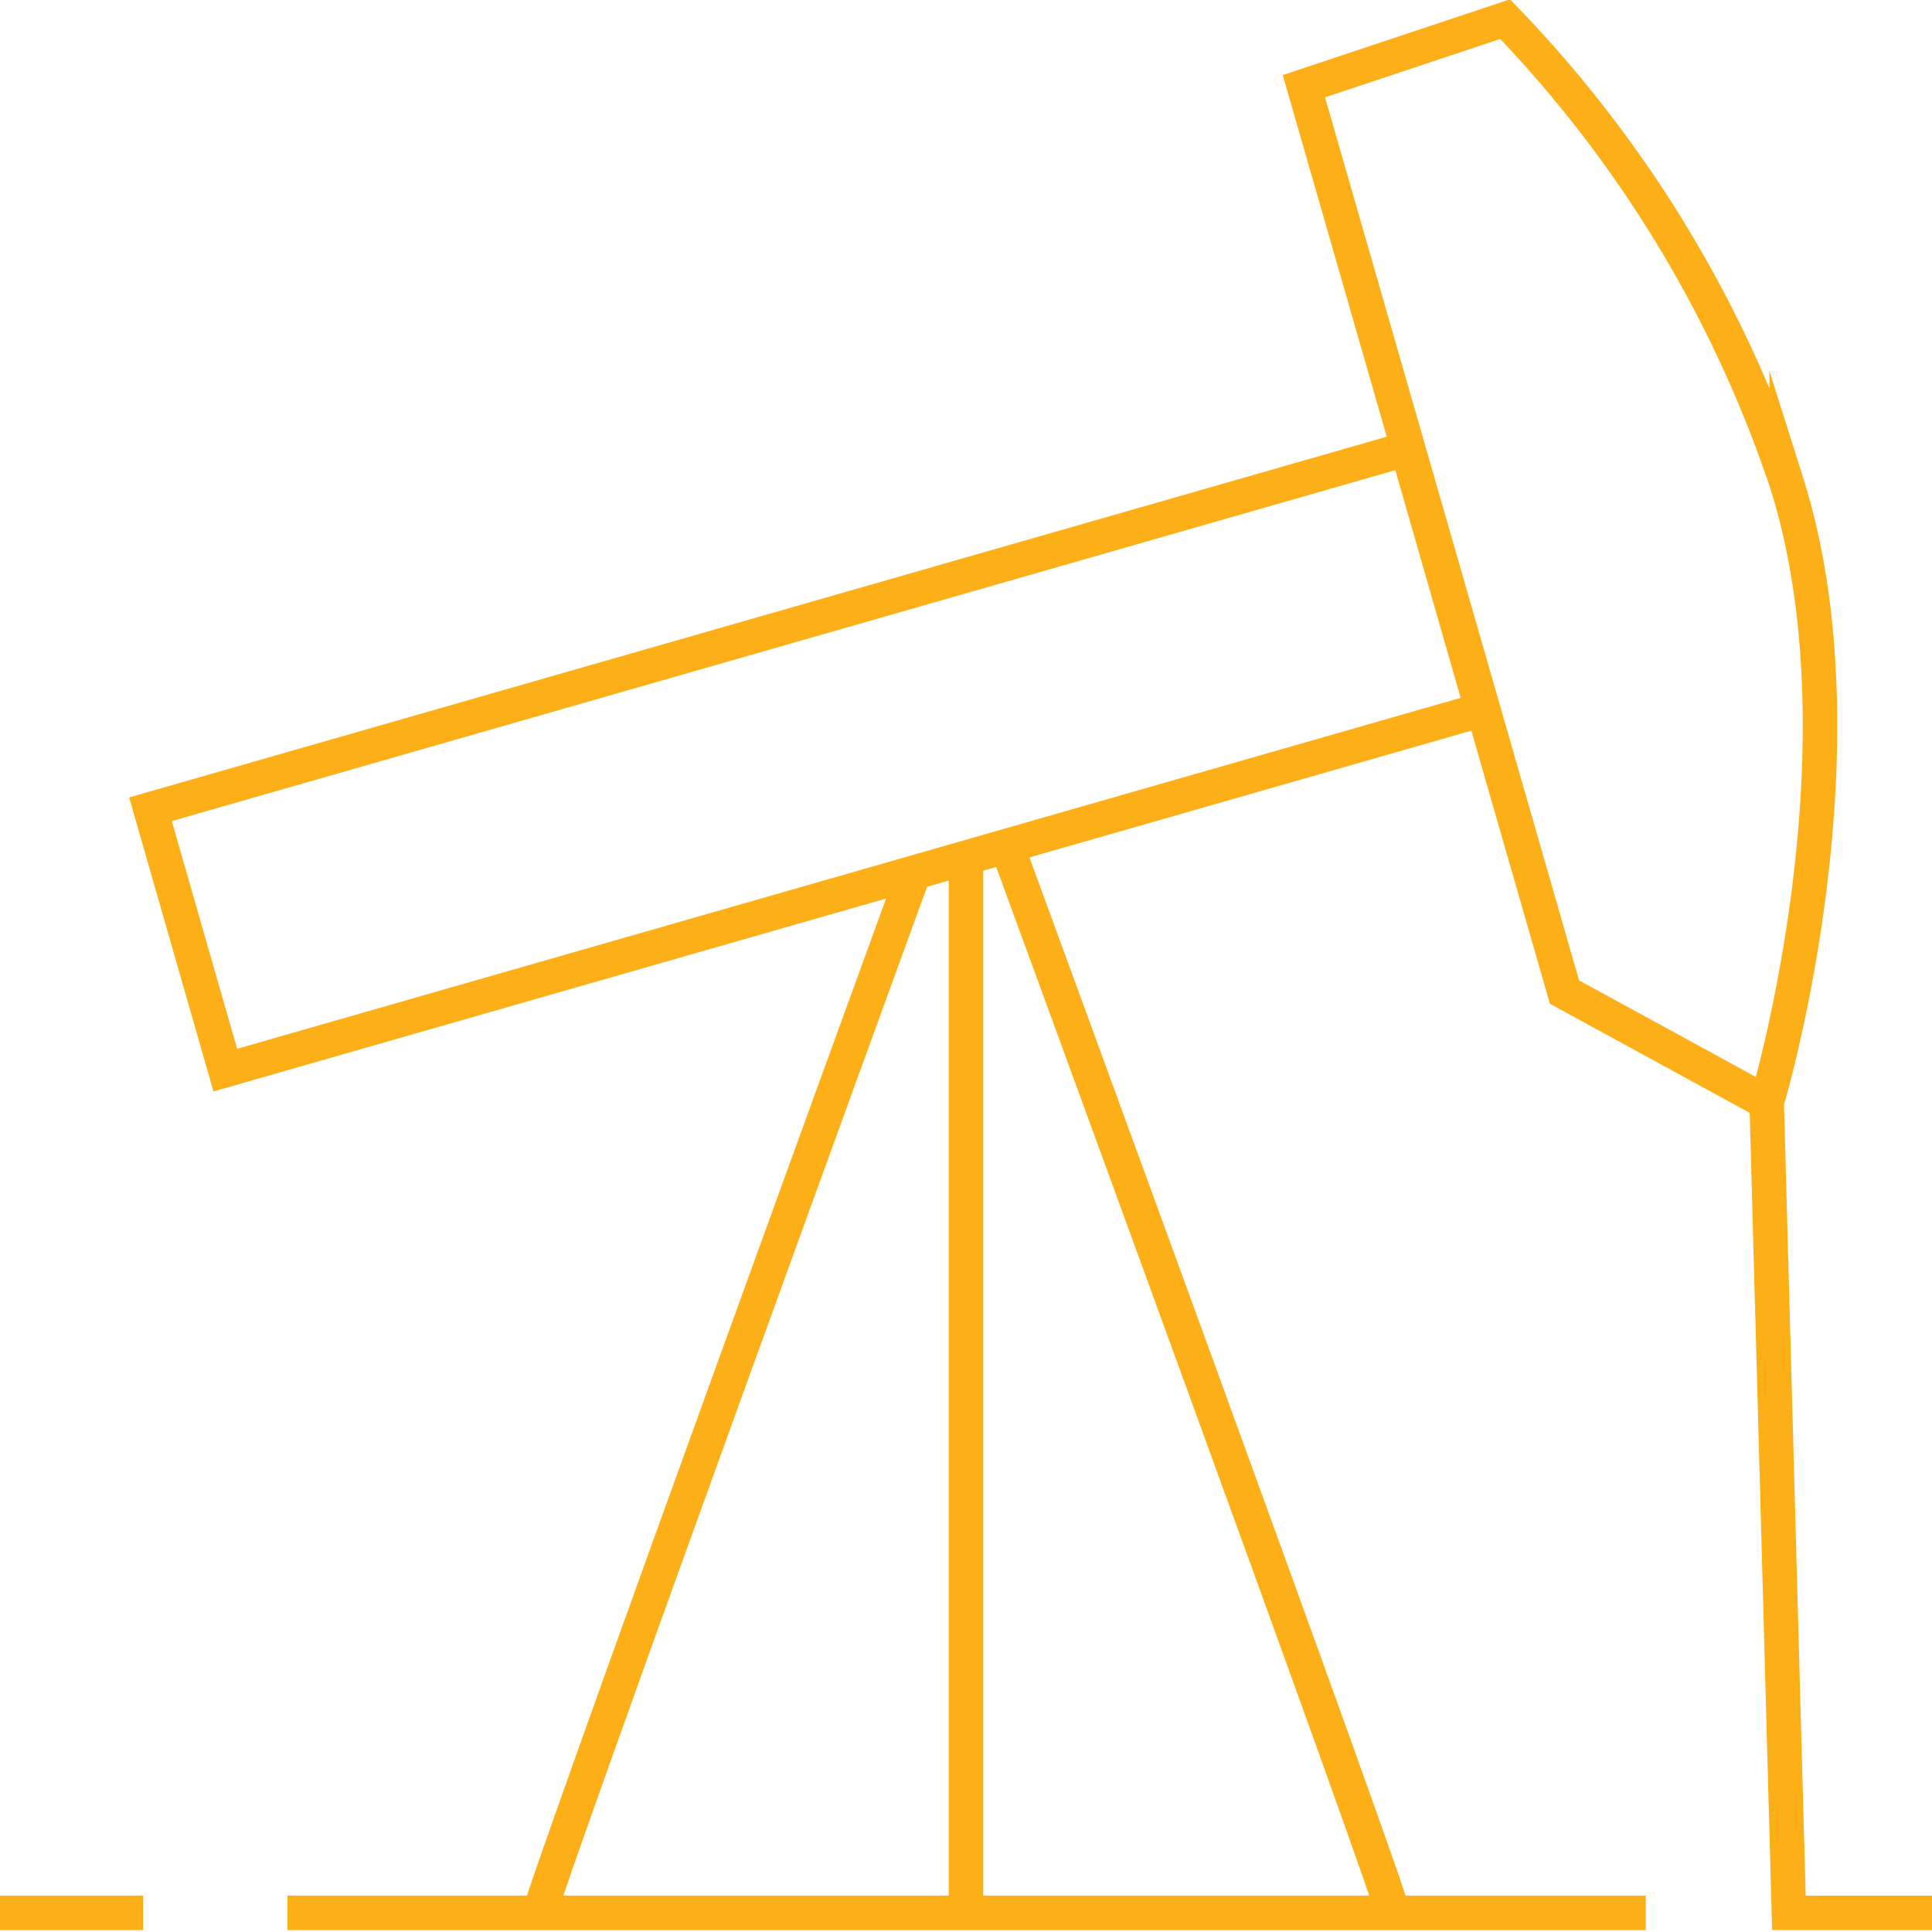
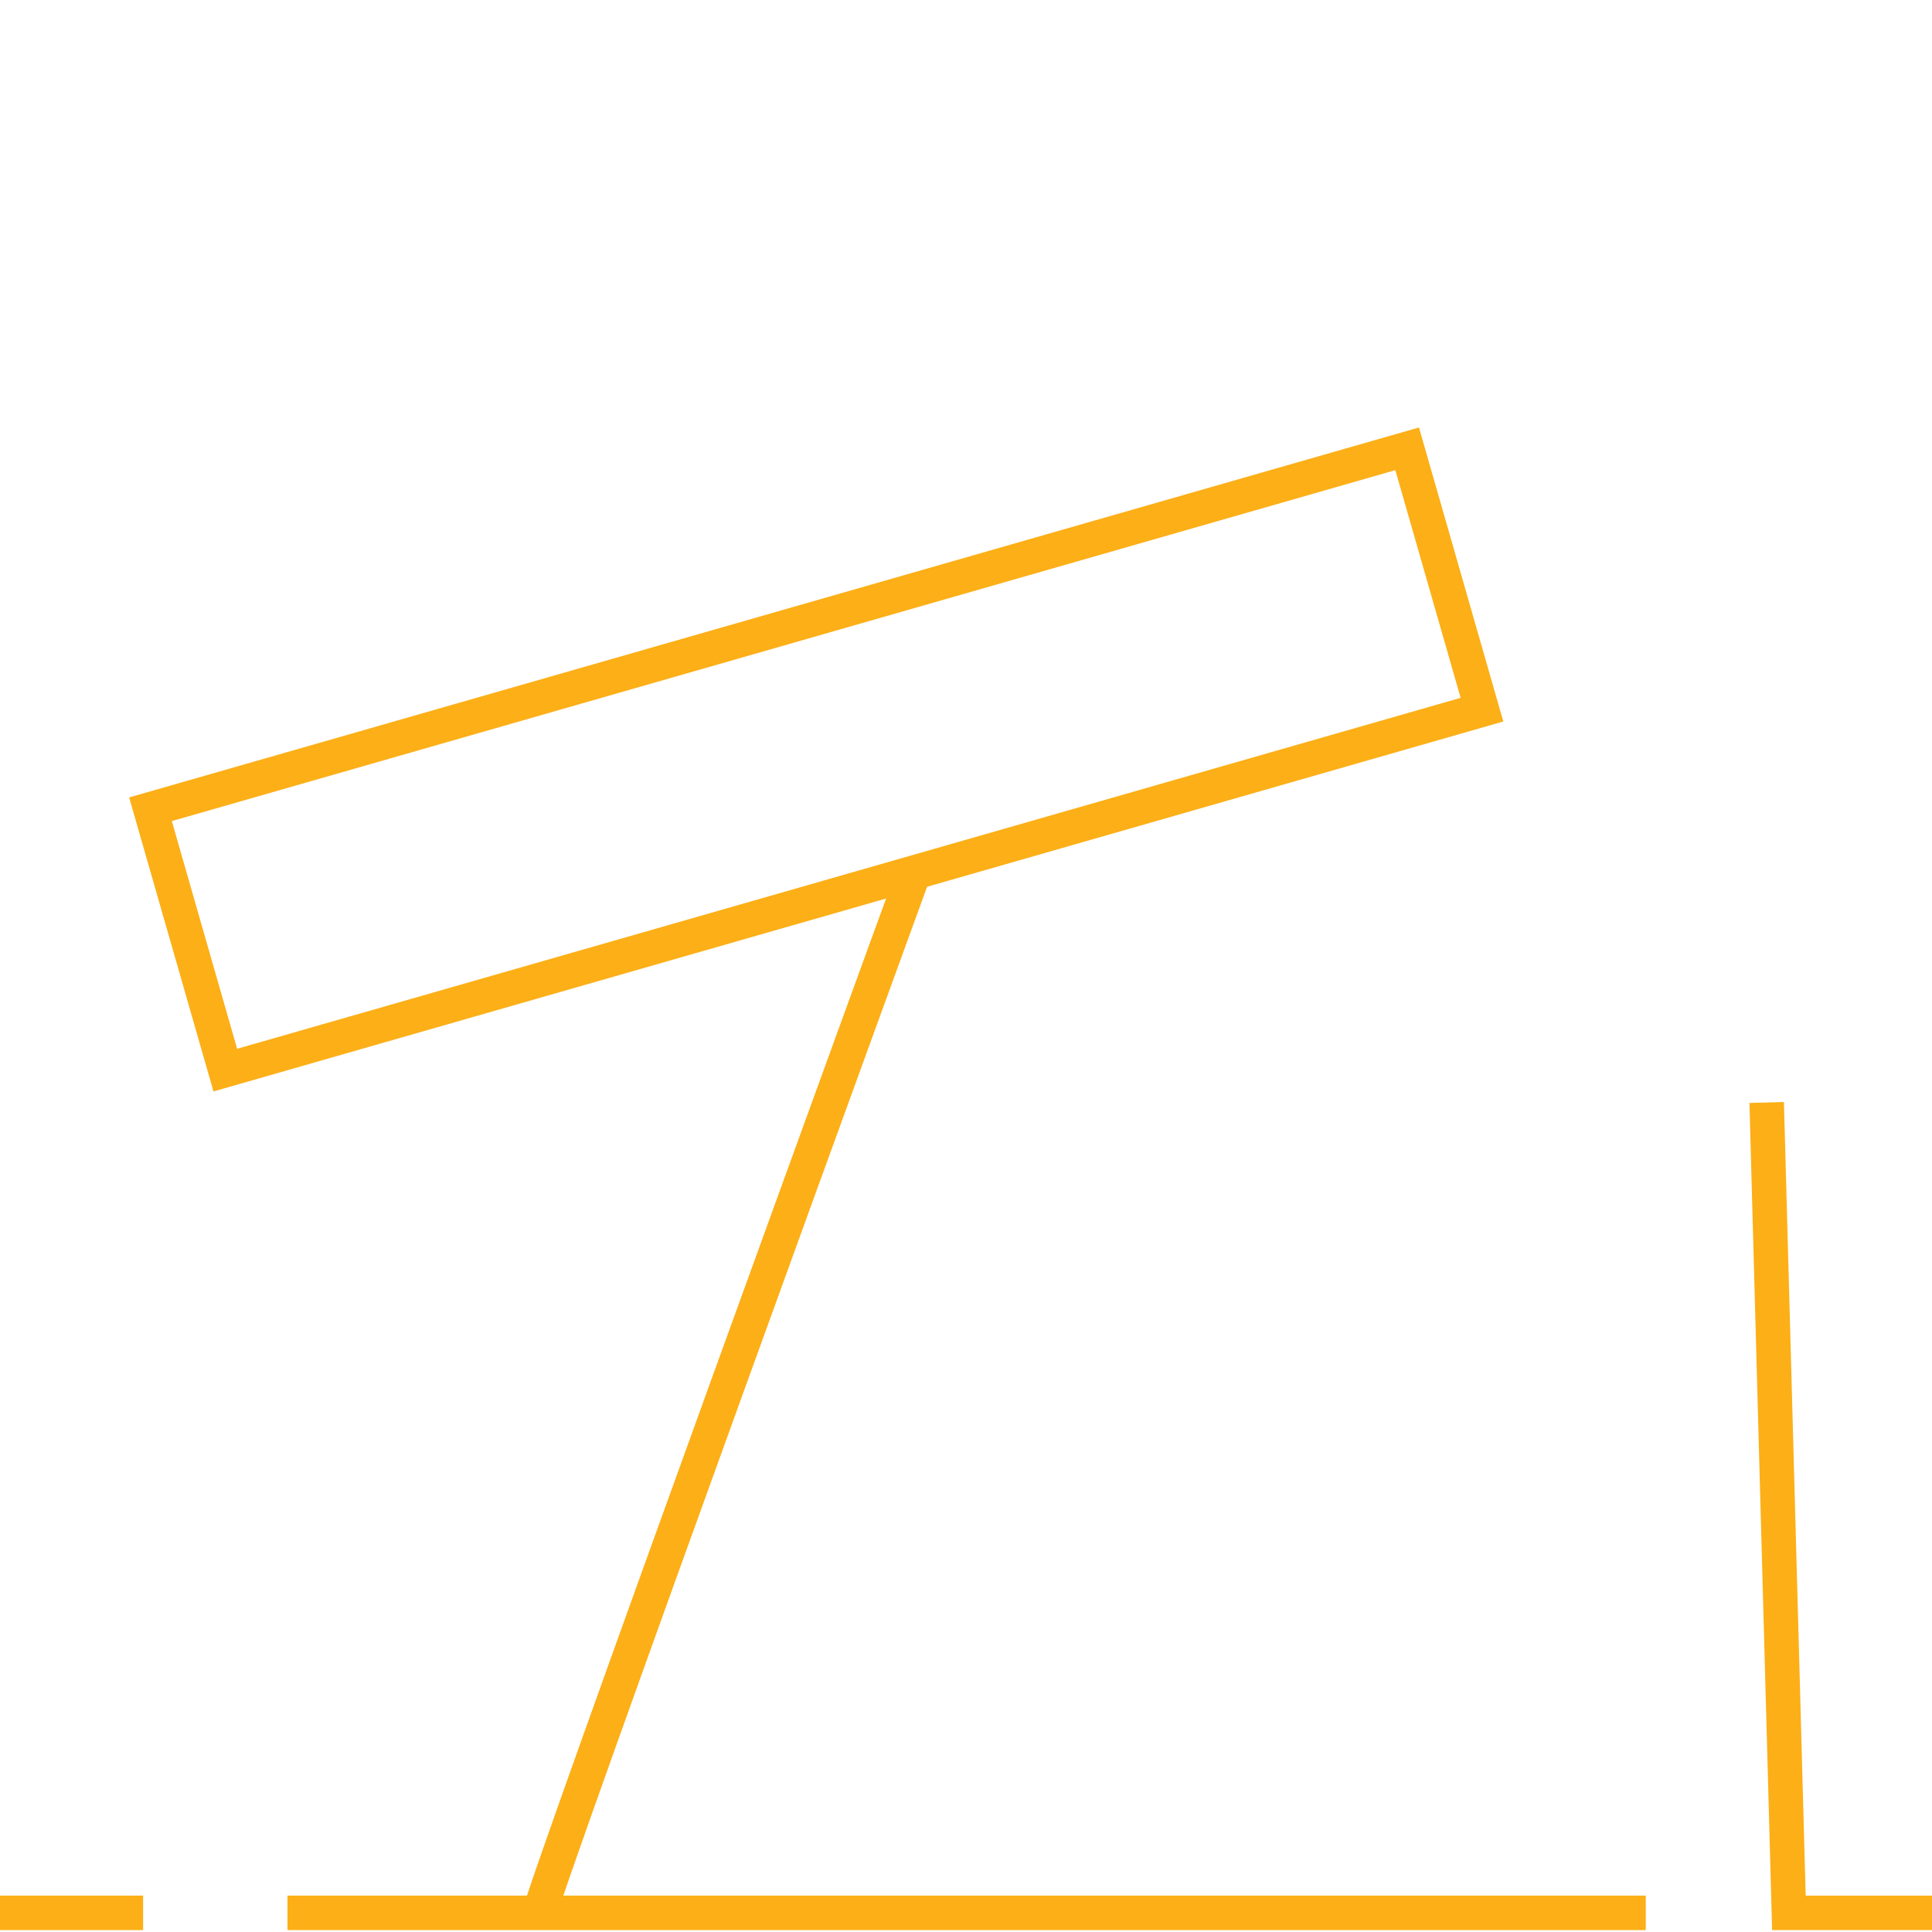
<svg xmlns="http://www.w3.org/2000/svg" width="112" height="112" viewBox="0 0 112 112">
  <g id="icons">
-     <line x1="56" y1="110.89" x2="56" y2="49.689" fill="none" stroke="#fcaf17" stroke-miterlimit="10" stroke-width="2" />
-     <path d="M80.736,110.89c0-.843-22.269-61.584-22.269-61.584" fill="none" stroke="#fcaf17" stroke-miterlimit="10" stroke-width="2" />
    <path d="M31.299,110.89c0-.843,21.692-60.338,21.692-60.338" fill="none" stroke="#fcaf17" stroke-miterlimit="10" stroke-width="2" />
    <rect x="9.424" y="36.161" width="75.788" height="15.732" transform="translate(-10.305 14.752) rotate(-16.004)" fill="none" stroke="#fcaf17" stroke-miterlimit="10" stroke-width="2" />
-     <path d="M75.588,4.997,90.695,57.511l11.722,6.401s6.1-20.283,1.159-35.918A71.234,71.234,0,0,0,87.253,1.11Z" fill="none" stroke="#fcaf17" stroke-miterlimit="10" stroke-width="2" />
    <line x1="95.407" y1="110.89" x2="16.666" y2="110.89" fill="none" stroke="#fcaf17" stroke-miterlimit="10" stroke-width="2" />
    <line y1="110.89" x2="8.296" y2="110.89" fill="none" stroke="#fcaf17" stroke-miterlimit="10" stroke-width="2" />
    <polyline points="102.417 63.912 103.704 110.89 112 110.89" fill="none" stroke="#fcaf17" stroke-miterlimit="10" stroke-width="2" />
  </g>
</svg>